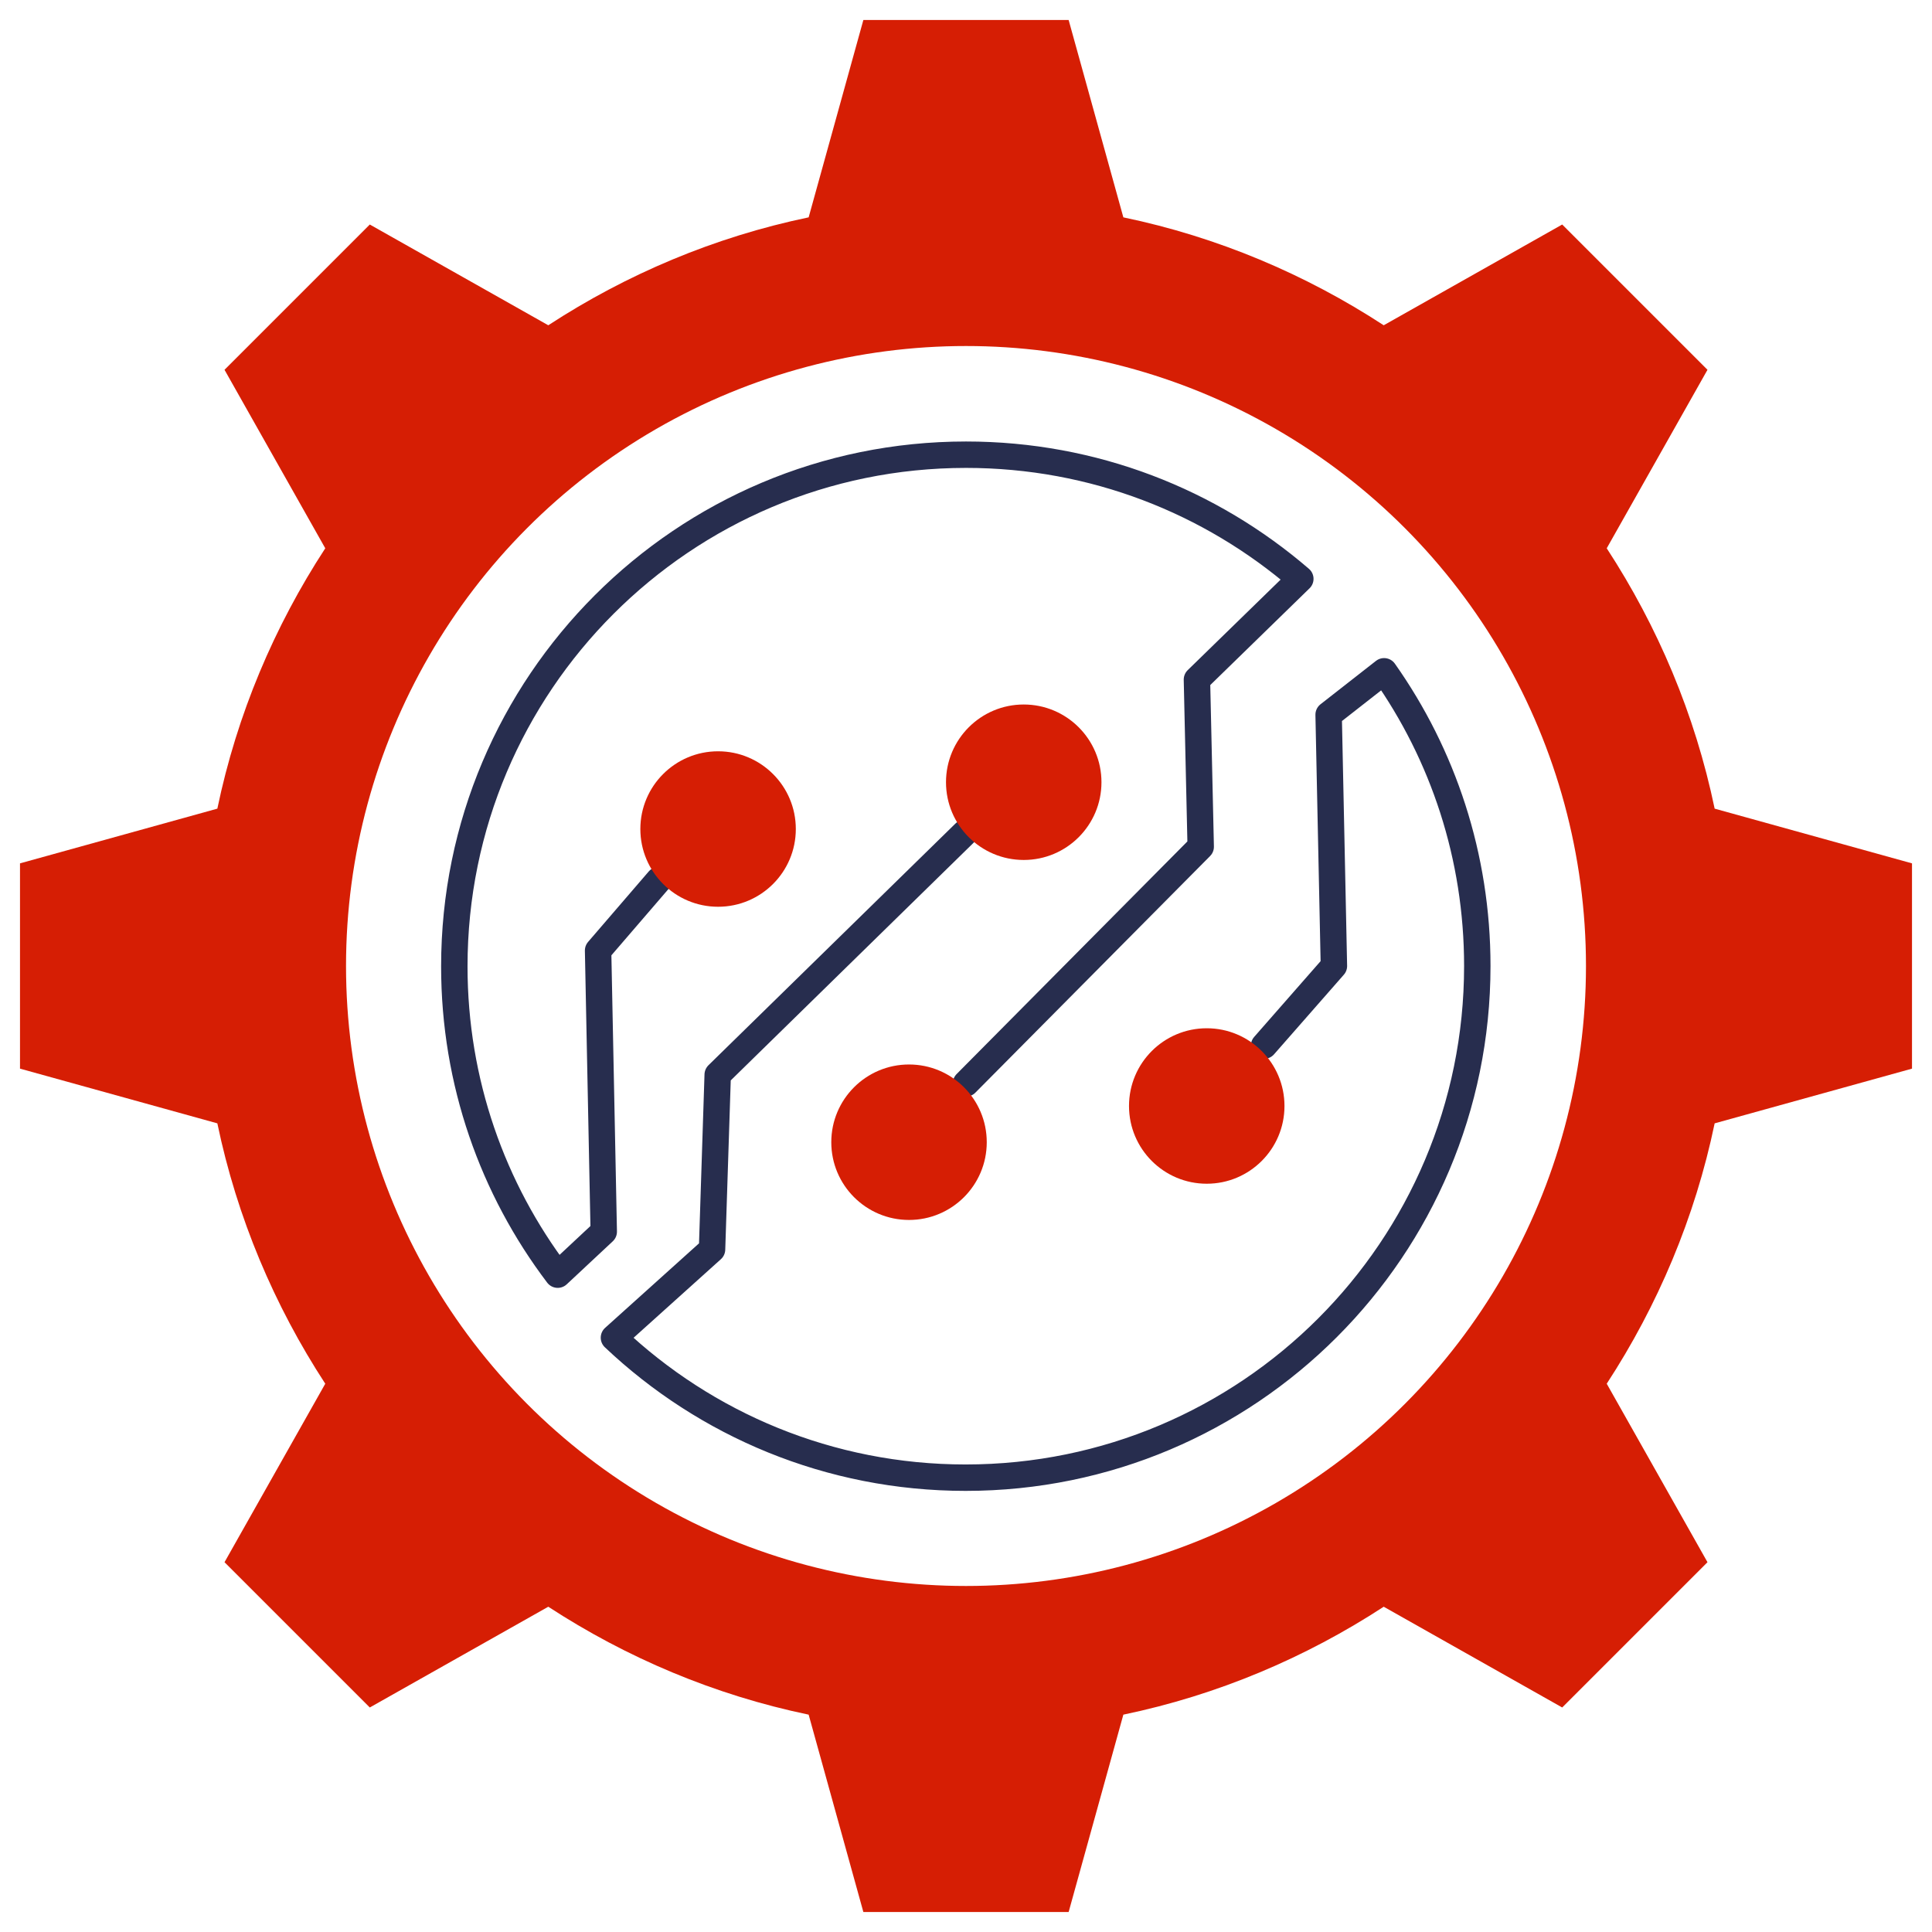
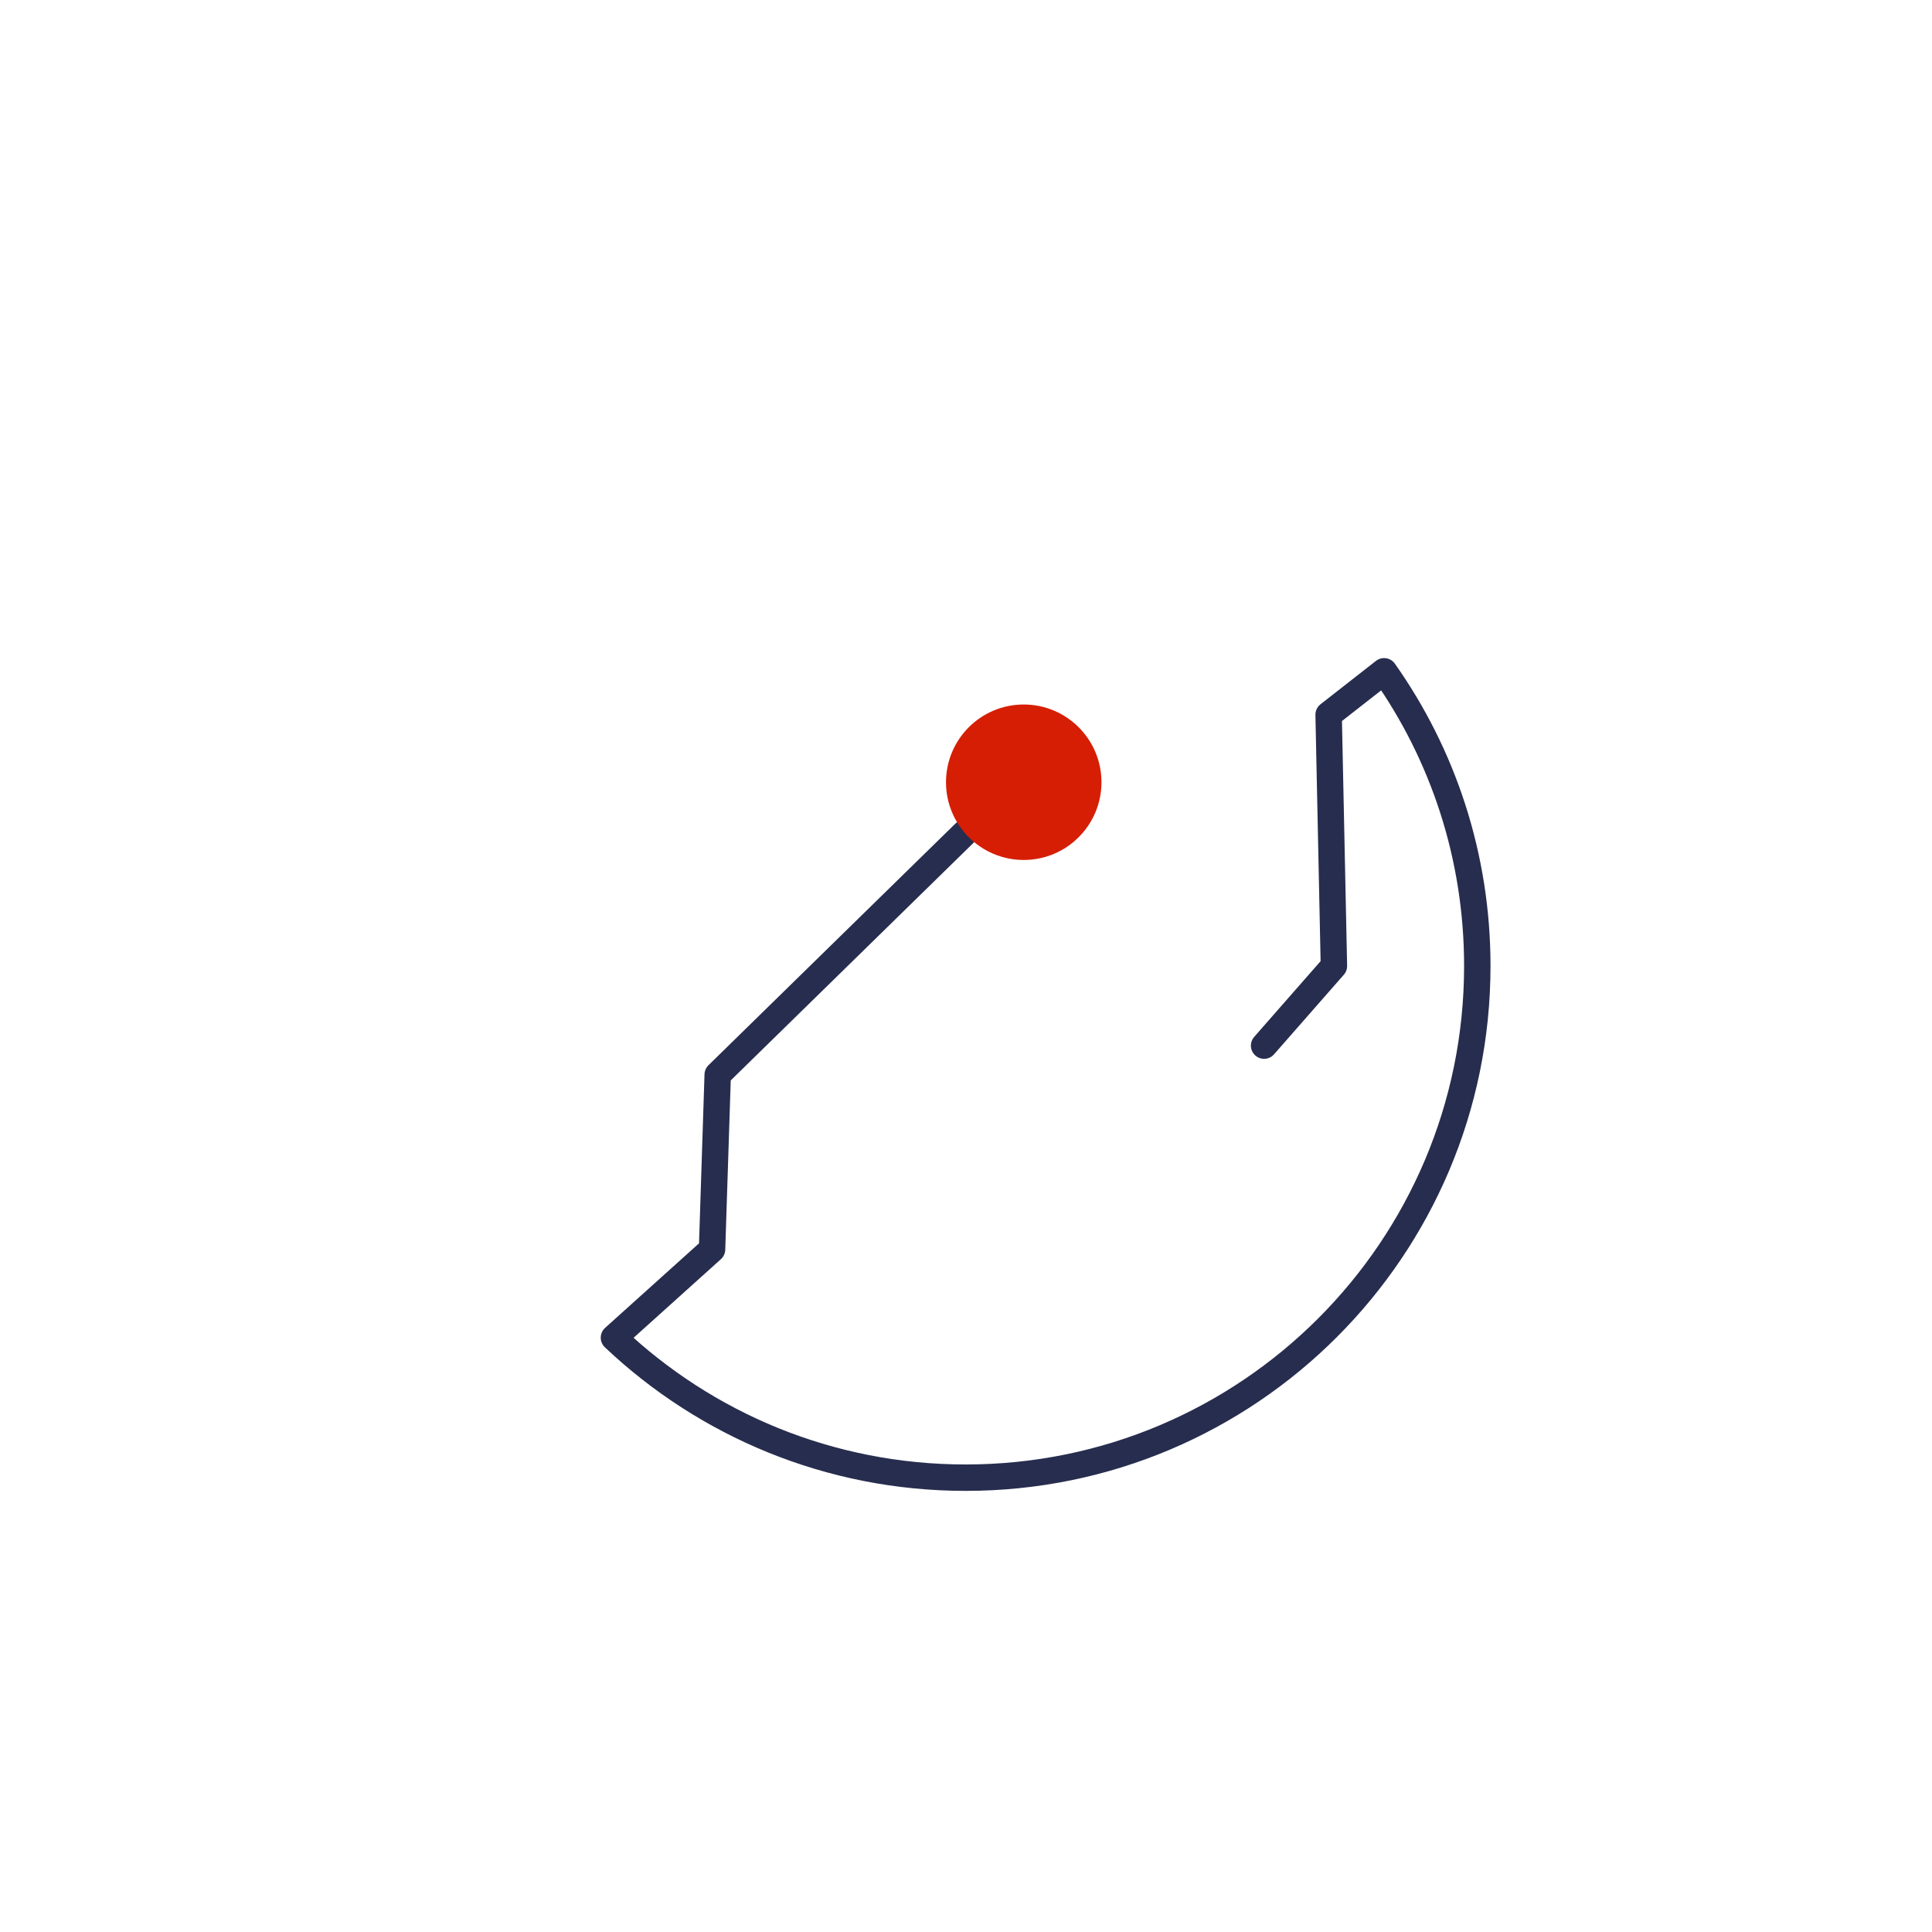
<svg xmlns="http://www.w3.org/2000/svg" xmlns:xlink="http://www.w3.org/1999/xlink" id="Layer_1" x="0px" y="0px" viewBox="0 0 512 512" style="enable-background:new 0 0 512 512;" xml:space="preserve">
  <style type="text/css">	.st0{fill:#BA2B1C;}	.st1{fill:#D61E04;}	.st2{fill:none;stroke:#272D4E;stroke-width:7;stroke-linecap:round;stroke-linejoin:round;stroke-miterlimit:10;}	.st3{fill:#FFFFFF;}	.st4{fill:#F2F2FC;}	.st5{fill:#D5F4C9;}	.st6{fill:#CFEFFF;}	.st7{fill:#649A46;}	.st8{fill:#FFDDD9;}	.st9{fill:#FFF1F0;}	.st10{fill:none;stroke:#FFF1F0;stroke-width:7;stroke-miterlimit:10;}	.st11{fill:none;stroke:#FFF1F0;stroke-width:7;stroke-linecap:round;stroke-miterlimit:10;}	.st12{fill:none;stroke:#272D4E;stroke-width:12;stroke-linecap:round;stroke-miterlimit:10;}	.st13{opacity:5.000000e-02;fill:#272D4E;}	.st14{fill:none;stroke:#272D4E;stroke-width:12;stroke-linecap:round;stroke-linejoin:round;stroke-miterlimit:10;}	.st15{fill:#0087D5;}	.st16{fill:#FFFFFF;stroke:#272D4E;stroke-width:7;stroke-linecap:round;stroke-linejoin:round;stroke-miterlimit:10;}	.st17{fill:none;stroke:#FFFFFF;stroke-width:5;stroke-linecap:round;stroke-linejoin:round;stroke-miterlimit:10;}	.st18{opacity:5.000000e-02;fill:#272D4E;enable-background:new    ;}	.st19{fill:none;stroke:#FFFFFF;stroke-width:7;stroke-miterlimit:10;}	.st20{fill:none;stroke:#999999;stroke-width:7;stroke-linecap:round;stroke-linejoin:round;stroke-miterlimit:10;}	.st21{fill:none;stroke:#FFFFFF;stroke-width:7;stroke-linecap:round;stroke-linejoin:round;stroke-miterlimit:10;}	.st22{fill:#D61E04;stroke:#FFFFFF;stroke-width:7;stroke-miterlimit:10;}</style>
  <g>
    <g>
-       <path class="st1" d="M454.4,214.3c-5.2-25-15.1-48.3-28.6-69L452.5,98L414,59.5l-47.3,26.7c-20.7-13.5-44-23.4-69-28.6L283.2,5.3    h-54.4l-14.5,52.3c-25,5.2-48.3,15.1-69,28.6L98,59.5L59.5,98l26.7,47.3c-13.5,20.7-23.4,44-28.6,69L5.3,228.8v54.4l52.3,14.5    c5.2,25,15.1,48.3,28.6,69L59.5,414L98,452.5l47.3-26.7c20.7,13.5,44,23.4,69,28.6l14.5,52.3h54.4l14.5-52.3    c25-5.2,48.3-15.1,69-28.6l47.3,26.7l38.5-38.5l-26.7-47.3c13.5-20.7,23.4-44,28.6-69l52.3-14.5v-54.4L454.4,214.3z" />
-     </g>
+       </g>
  </g>
  <circle class="st3" cx="256" cy="256" r="164.3" />
  <g>
    <defs>
      <rect id="SVGID_1_" x="1519.1" y="-421" width="491.9" height="556.4" />
    </defs>
    <clipPath id="SVGID_00000181788509107923173910000010168526052345378722_">
      <use xlink:href="#SVGID_1_" style="overflow:visible;" />
    </clipPath>
    <g style="clip-path:url(#SVGID_00000181788509107923173910000010168526052345378722_);">
      <image style="overflow:visible;" width="1920" height="1080" transform="matrix(1 0 0 1 438.92 -706.671)">		</image>
    </g>
    <g style="clip-path:url(#SVGID_00000181788509107923173910000010168526052345378722_);">
      <image style="overflow:visible;" width="1920" height="1080" transform="matrix(1 0 0 1 463.964 -727.802)">		</image>
    </g>
  </g>
-   <path class="st2" d="M174.6,233.2l-16.1,18.7l1.5,74.5l-12.2,11.4c-17.2-22.7-27.4-51-27.4-81.7c0-74.9,60.7-135.6,135.6-135.6  c33.9,0,64.8,12.4,88.6,32.9l-27.4,26.7l1,44.3L256,287.1" />
  <path class="st2" d="M335,277.1l18.5-21.1l-1.4-66.6l14.7-11.5c15.6,22.1,24.7,49,24.7,78.1c0,74.9-60.7,135.6-135.6,135.6  c-36.1,0-68.9-14.1-93.2-37.1l26-23.4l1.5-46.3l65.4-64" />
-   <circle class="st1" cx="190.3" cy="219.7" r="20.6" />
  <circle class="st1" cx="271.3" cy="207.3" r="20.6" />
-   <circle class="st1" cx="240.9" cy="302.7" r="20.6" />
-   <circle class="st1" cx="319.8" cy="293.1" r="20.6" />
</svg>